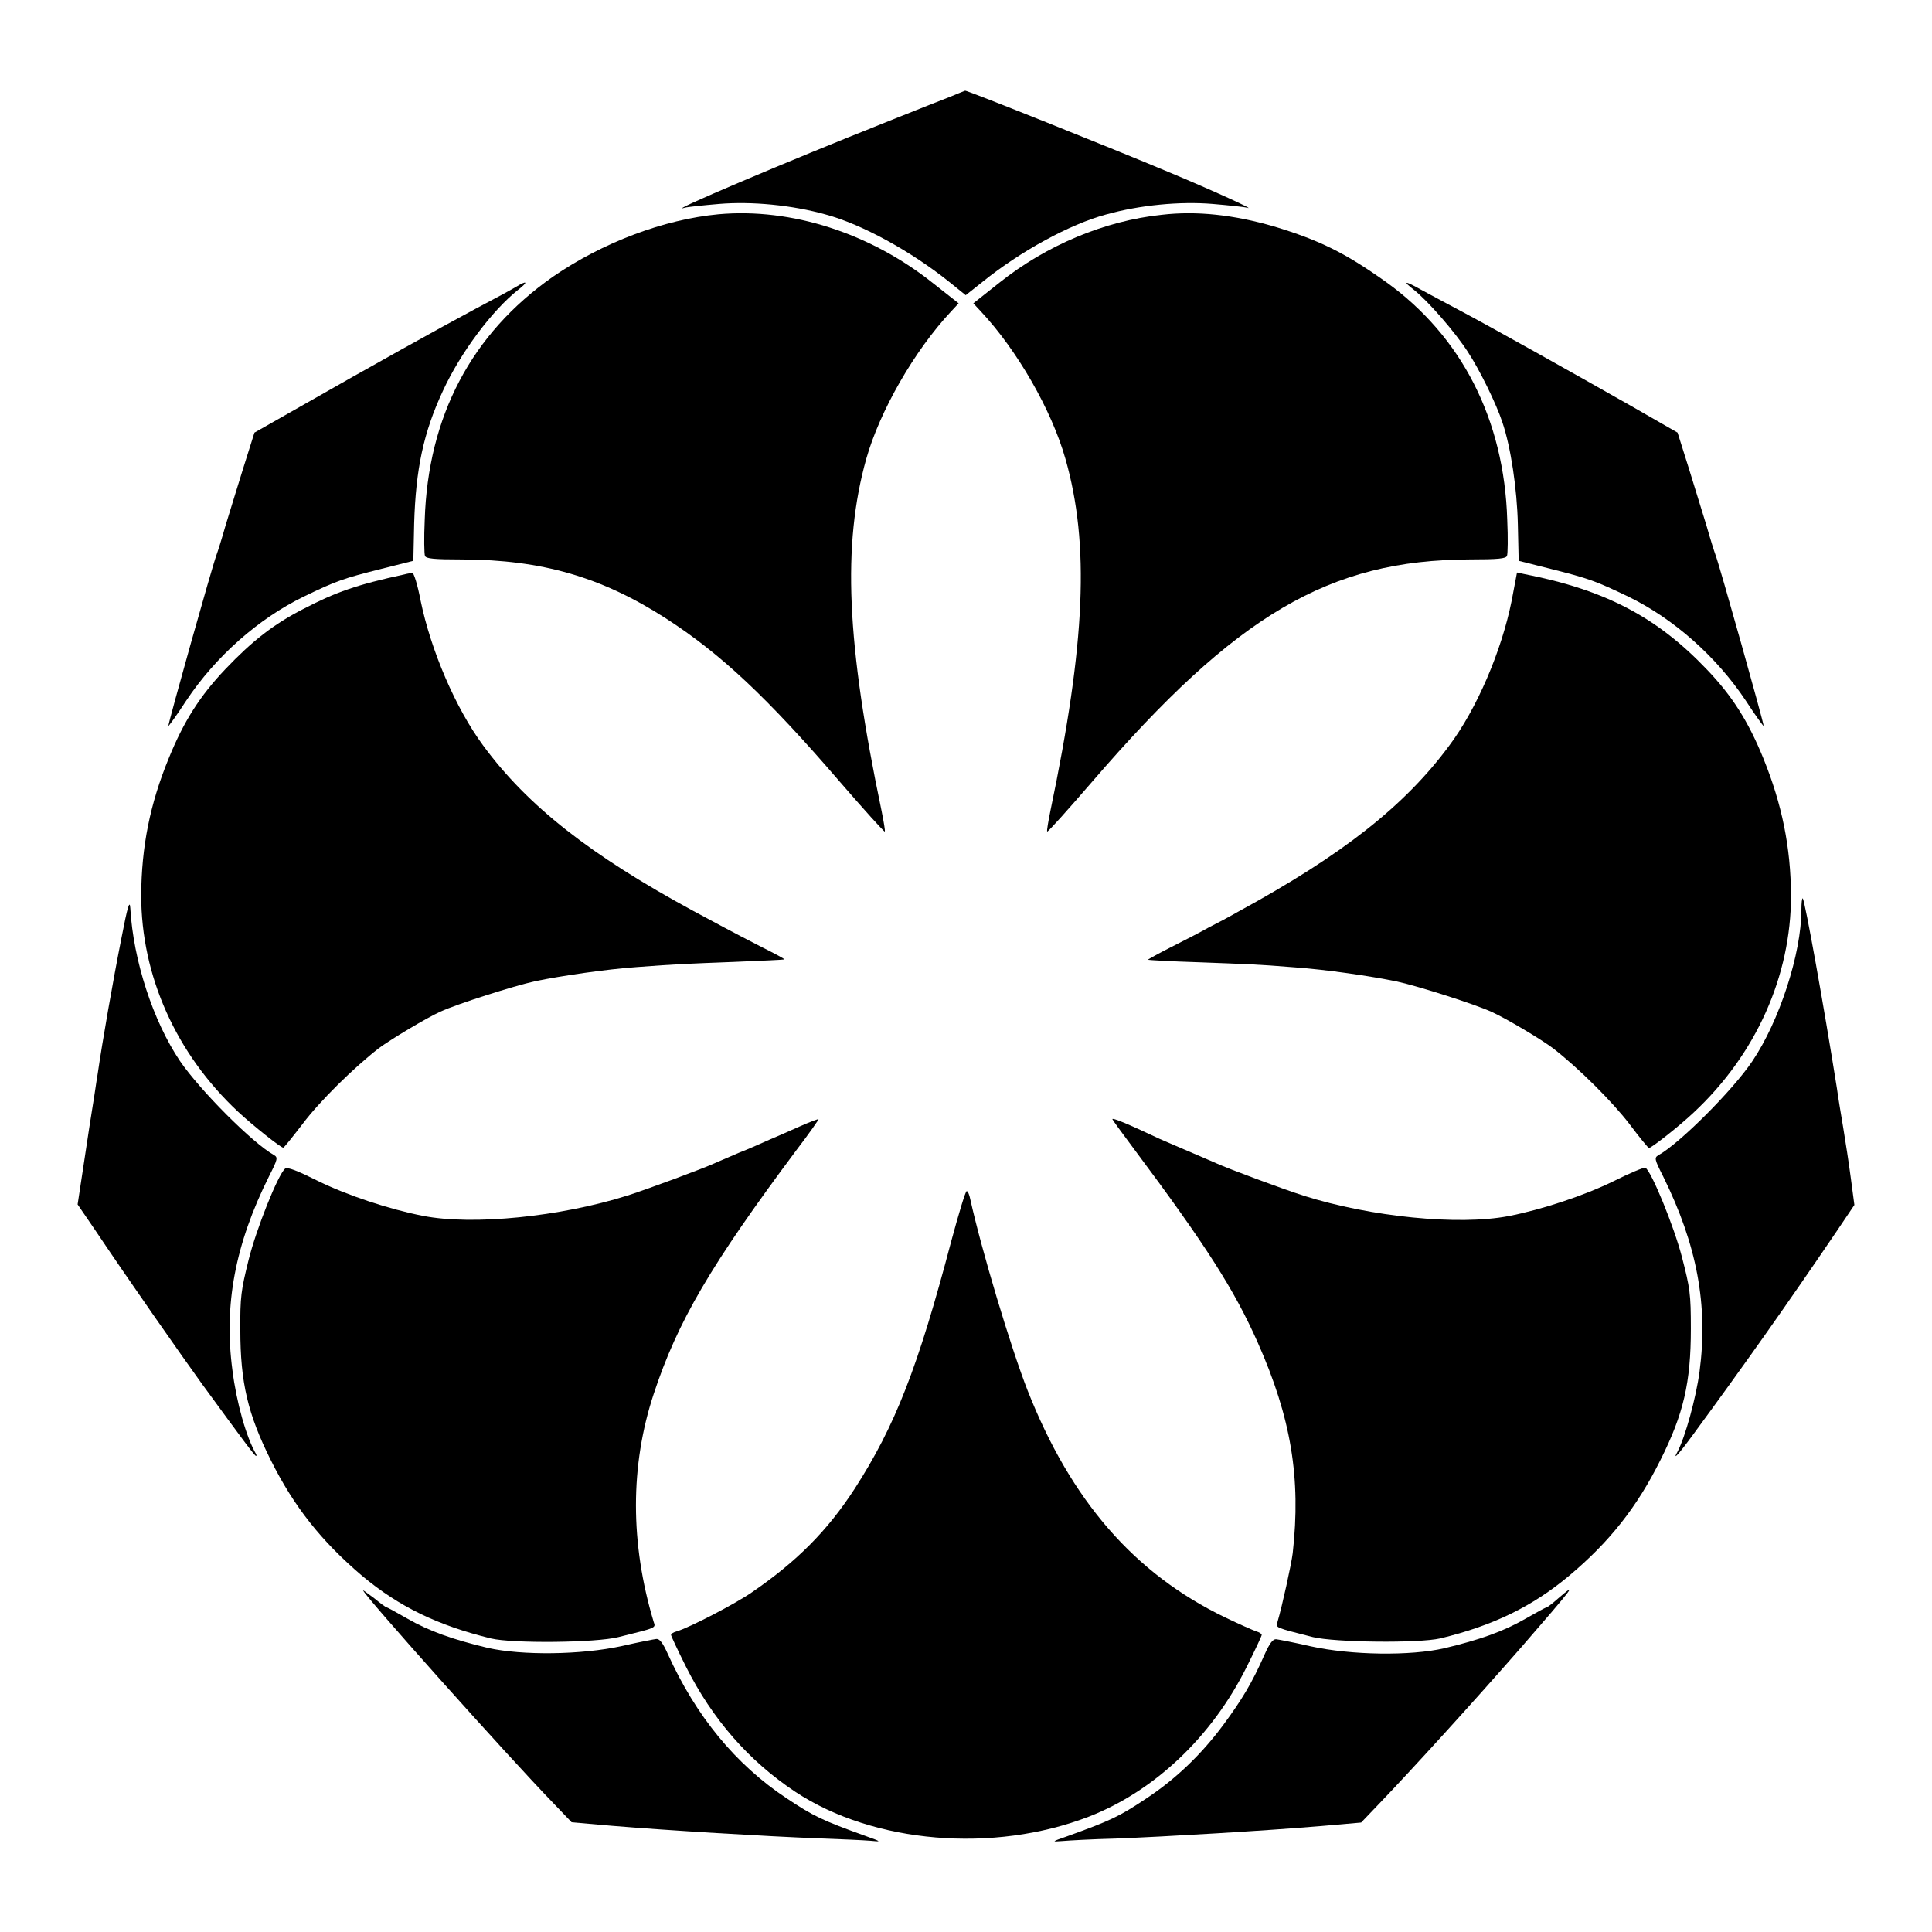
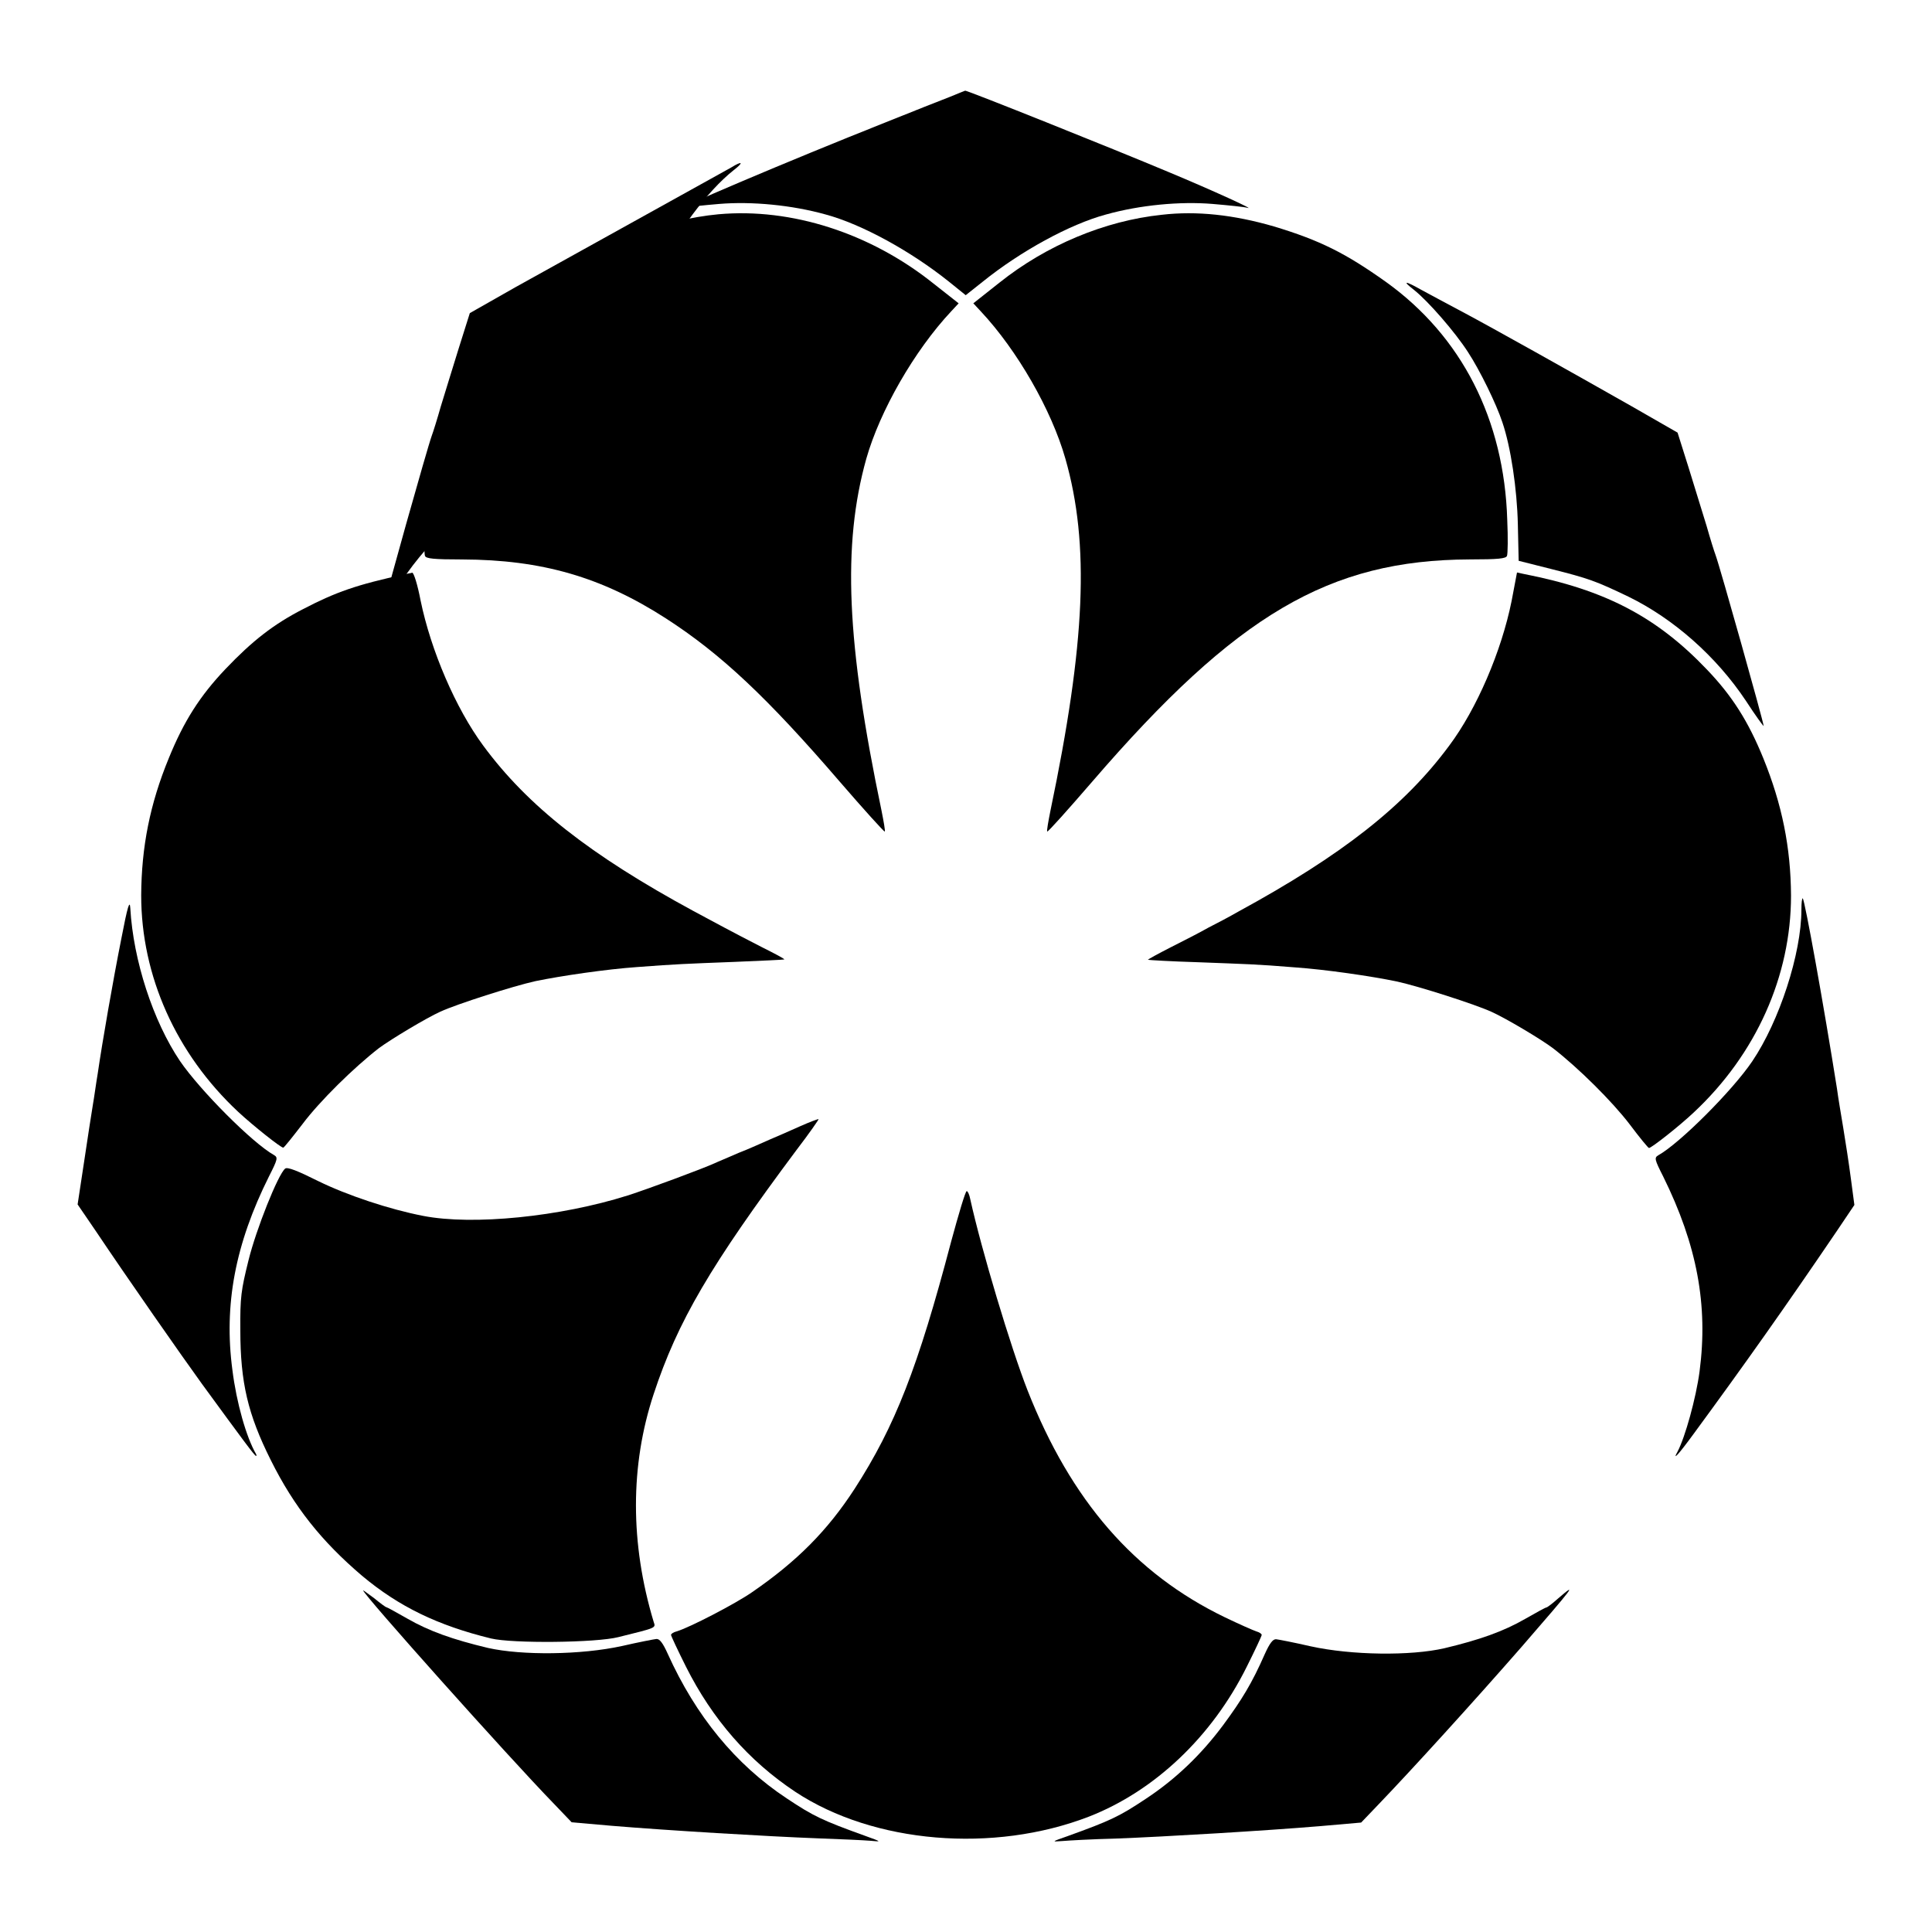
<svg xmlns="http://www.w3.org/2000/svg" fill="#000000" width="800px" height="800px" version="1.1" viewBox="144 144 512 512">
  <g>
    <path d="m395.68 169.69c-2.231 0.863-9.934 3.887-17.059 6.766-25.047 9.934-59.02 24.328-53.188 22.598 0.719-0.215 4.894-0.648 9.141-1.008 8.637-0.719 19.289 0.289 28.285 2.809 9.574 2.59 22.527 9.715 32.605 17.777l4.461 3.598 4.535-3.598c10.004-8.062 23.031-15.188 32.605-17.777 8.996-2.519 19.648-3.527 28.285-2.809 4.246 0.359 8.422 0.793 9.141 1.008 2.664 0.793-8.996-4.535-20.727-9.43-14.898-6.262-53.402-21.664-53.98-21.594-0.004 0.004-1.875 0.723-4.106 1.66z" />
    <path d="m334.43 200.78c-14.539 1.367-30.73 7.484-43.902 16.555-21.594 15.113-33.109 36.992-33.973 64.488-0.215 4.68-0.145 8.996 0.07 9.5 0.289 0.719 2.305 0.938 9.859 0.938 21.16 0.07 36.992 4.68 53.98 15.617 14.609 9.43 26.848 20.945 46.062 43.254 6.406 7.414 11.805 13.387 11.949 13.242 0.145-0.215-0.289-2.664-0.863-5.543-9.285-44.406-10.438-70.391-4.031-93.277 3.598-12.668 12.738-28.645 22.527-39.082l1.941-2.086-6.766-5.324c-16.691-13.316-37.566-20.008-56.855-18.281z" />
    <path d="m451.89 200.92c-15.113 1.582-30.59 8.062-43.039 17.992l-6.91 5.469 1.941 2.086c9.715 10.363 18.785 26.199 22.457 39.082 6.477 22.672 5.324 48.871-3.957 93.277-0.574 2.879-1.008 5.324-0.863 5.543 0.215 0.145 5.543-5.828 11.949-13.242 38.219-44.336 62.762-58.73 100.04-58.875 7.559 0 9.574-0.215 9.859-0.938 0.215-0.504 0.289-4.82 0.07-9.5-0.793-26.629-12.09-48.727-32.172-63.121-10.723-7.629-17.488-11.012-29.652-14.684-10.652-3.09-20.441-4.168-29.727-3.09z" />
-     <path d="m280.67 220.07c-1.078 0.648-5.828 3.238-10.508 5.688-9.43 5.039-27.926 15.332-46.566 25.98l-12.164 6.91-2.949 9.355c-1.582 5.184-3.742 12.02-4.75 15.402-0.938 3.312-2.016 6.766-2.375 7.699-1.152 3.094-12.738 44.336-12.738 45.27 0 0.215 2.16-2.734 4.68-6.621 7.844-11.805 19.215-21.809 31.164-27.637 8.781-4.246 10.508-4.82 20.512-7.34l8.566-2.16 0.215-9.934c0.434-14.324 2.445-24.039 7.629-35.121 4.606-10.004 12.957-21.23 19.938-26.773 2.801-2.156 2.371-2.59-0.652-0.719z" />
+     <path d="m280.67 220.07l-12.164 6.91-2.949 9.355c-1.582 5.184-3.742 12.02-4.75 15.402-0.938 3.312-2.016 6.766-2.375 7.699-1.152 3.094-12.738 44.336-12.738 45.27 0 0.215 2.16-2.734 4.68-6.621 7.844-11.805 19.215-21.809 31.164-27.637 8.781-4.246 10.508-4.82 20.512-7.34l8.566-2.16 0.215-9.934c0.434-14.324 2.445-24.039 7.629-35.121 4.606-10.004 12.957-21.23 19.938-26.773 2.801-2.156 2.371-2.59-0.652-0.719z" />
    <path d="m518.68 220.79c3.816 3.023 10.941 11.227 14.324 16.48 3.168 4.82 7.559 13.82 9.141 18.641 2.231 6.551 3.887 17.633 4.102 27.062l0.215 9.645 8.566 2.16c10.004 2.519 11.805 3.168 20.512 7.34 11.949 5.828 23.32 15.836 31.164 27.637 2.519 3.887 4.68 6.836 4.68 6.621 0-0.938-11.586-42.176-12.738-45.27-0.359-0.938-1.441-4.391-2.375-7.699-1.008-3.312-3.168-10.219-4.75-15.402l-2.949-9.355-12.164-6.981c-15.977-9.07-37.281-21.016-45.703-25.477-3.672-1.941-8.203-4.391-10.078-5.398-4.324-2.449-5.113-2.449-1.945-0.004z" />
    <path d="m251.23 296.21c-12.668 2.734-18.211 4.68-26.918 9.211-7.844 4.031-13.457 8.422-20.586 15.906-6.766 7.125-11.012 13.82-14.969 23.535-5.039 12.234-7.269 23.605-7.34 36.418 0 21.305 9.211 41.961 25.695 57.363 4.031 3.742 11.301 9.5 11.949 9.5 0.215 0 2.445-2.809 5.109-6.262 4.535-6.047 13.602-14.969 20.297-20.152 3.238-2.375 12.453-7.918 16.266-9.645 4.391-2.016 19.289-6.766 25.117-8.062 6.981-1.441 18.855-3.168 26.988-3.742 10.508-0.793 12.812-0.863 25.766-1.367 7.125-0.289 13.098-0.574 13.242-0.648 0.145-0.145-2.59-1.582-6.047-3.312-3.383-1.727-7.918-4.102-9.934-5.184-2.016-1.078-5.613-3.023-8.062-4.32-27.352-14.828-43.977-27.852-55.777-43.902-7.269-9.859-13.82-25.117-16.555-38.363-0.793-4.176-1.801-7.414-2.231-7.414-0.355 0.152-1.293 0.223-2.012 0.441z" />
    <path d="m544.59 303.27c-2.664 13.242-9.211 28.574-16.555 38.363-11.805 15.977-28.43 29.004-55.777 43.902-2.375 1.367-6.047 3.312-8.062 4.32-2.016 1.152-6.477 3.453-9.934 5.184-3.383 1.727-6.117 3.238-6.047 3.312 0.145 0.07 6.117 0.434 13.242 0.648 12.883 0.504 15.258 0.504 25.766 1.367 8.133 0.574 20.082 2.305 26.988 3.742 5.902 1.297 20.727 6.047 25.117 8.062 3.816 1.727 13.027 7.199 16.266 9.645 6.695 5.184 15.691 14.105 20.297 20.152 2.59 3.453 4.894 6.262 5.109 6.262 0.648 0 7.988-5.758 11.875-9.43 16.555-15.473 25.766-36.203 25.766-57.434-0.07-12.812-2.375-24.184-7.34-36.418-3.957-9.715-8.203-16.48-14.969-23.535-13.242-13.891-26.918-21.09-48.293-25.262l-2.016-0.434z" />
    <path d="m176.16 392.73c-2.231 11.227-5.039 27.352-6.262 35.77-0.434 2.519-0.938 6.332-1.297 8.348s-1.367 8.781-2.305 14.969l-1.727 11.371 4.82 7.055c8.492 12.668 22.672 32.965 28.141 40.52 10.941 14.969 13.961 19.074 14.324 19.074 0.145 0 0.145-0.215 0-0.504-2.59-4.461-5.184-13.602-6.262-22.238-2.305-17.273 0.719-33.395 9.715-51.387 2.305-4.535 2.375-4.965 1.297-5.613-5.688-3.168-19.578-17.129-24.902-24.902-7.125-10.578-12.379-26.629-13.172-40.52-0.141-2.309-0.715-0.578-2.371 8.059z" />
    <path d="m621.39 385.1c0 11.586-5.828 29.508-13.027 40.16-5.254 7.773-19.215 21.734-24.902 24.902-1.078 0.648-1.008 1.078 1.297 5.613 8.996 18.211 11.949 34.113 9.645 51.676-0.938 7.055-3.816 17.418-5.828 21.23-1.441 2.59 0.145 0.938 4.246-4.68 13.531-18.426 24.473-33.898 37.859-53.621l4.75-7.055-0.938-7.055c-0.504-3.887-1.441-9.934-2.016-13.387-0.574-3.453-1.367-8.133-1.656-10.363-3.527-22.238-8.492-49.805-9.07-50.453-0.215-0.066-0.359 1.23-0.359 3.031z" />
    <path d="m355.88 442.54c-2.734 1.223-6.332 2.809-8.062 3.527-1.656 0.719-5.254 2.375-8.062 3.453-2.734 1.223-5.613 2.375-6.332 2.734-3.168 1.441-17.273 6.695-23.102 8.566-17.777 5.613-40.953 7.988-54.195 5.398-8.926-1.727-20.152-5.469-27.781-9.211-5.469-2.734-8.203-3.816-8.781-3.312-1.871 1.512-7.699 16.121-9.715 24.328-1.941 7.844-2.231 9.715-2.16 18.426 0 13.961 2.016 22.383 8.062 34.477 6.191 12.453 13.531 21.594 24.184 30.66 9.789 8.203 20.082 13.172 34.188 16.625 5.688 1.367 27.852 1.152 33.754-0.359 10.148-2.519 9.934-2.375 9.355-4.031-6.262-20.801-6.262-41.457 0-60.387 6.332-19.215 15.043-34.113 37.93-64.777 3.312-4.32 5.902-8.062 5.758-8.062 0.07-0.145-2.305 0.723-5.039 1.945z" />
-     <path d="m438.79 440.59c0 0.145 2.664 3.816 5.902 8.133 18.93 25.336 26.484 37.211 32.605 51.027 8.852 19.938 11.516 35.914 9.285 55.852-0.359 2.949-2.809 14.105-4.031 18.211-0.504 1.582-0.793 1.441 9.355 4.031 5.973 1.441 28.07 1.656 33.754 0.359 14.035-3.383 24.473-8.492 34.188-16.625 10.723-8.996 17.992-18.211 24.184-30.66 6.117-12.164 8.062-20.512 8.062-34.762 0-9.285-0.215-10.723-2.375-19.074-2.16-8.277-8.062-22.598-9.645-23.605-0.359-0.215-4.246 1.441-8.566 3.598-7.629 3.742-18.855 7.484-27.781 9.211-13.242 2.519-36.418 0.215-54.195-5.398-5.828-1.871-19.938-7.125-23.102-8.566-0.719-0.359-3.598-1.512-6.332-2.734-2.734-1.152-6.695-2.879-8.707-3.742-9.004-4.246-12.602-5.684-12.602-5.254z" />
    <path d="m396.04 473.12c-8.781 33.324-14.828 48.797-25.551 65.422-7.199 11.082-15.258 19.215-27.207 27.422-4.461 3.094-16.555 9.355-19.938 10.363-0.863 0.215-1.512 0.648-1.512 0.938s1.801 4.102 3.957 8.422c6.981 13.891 16.625 24.973 29.004 33.18 20.727 13.676 52.469 16.336 77.801 6.551 17.344-6.766 32.605-21.16 41.816-39.73 2.16-4.32 3.957-8.133 3.957-8.422s-0.648-0.719-1.441-0.938c-0.863-0.289-4.606-1.941-8.348-3.742-23.969-11.586-40.738-30.875-52.254-60.098-4.461-11.371-12.234-37.281-15.188-50.668-0.215-1.152-0.648-2.16-0.938-2.16-0.344-0.066-2.144 6.051-4.16 13.461z" />
    <path d="m240.22 565.46c0 1.008 38.289 43.902 50.523 56.5l4.75 4.965 10.723 0.938c14.684 1.223 41.168 2.809 54.41 3.312 6.117 0.215 12.379 0.504 14.035 0.648 3.023 0.289 3.023 0.289-1.367-1.297-11.371-4.102-13.676-5.184-20.801-9.934-13.602-8.996-24.109-21.879-31.523-38.289-1.297-2.879-2.16-4.031-3.023-3.957-0.648 0.07-4.75 0.863-9.141 1.871-10.867 2.375-26.484 2.519-35.484 0.504-9.355-2.231-15.617-4.461-21.375-7.773-2.879-1.656-5.398-3.023-5.543-3.023-0.215 0-1.656-1.078-3.238-2.375-1.648-1.227-2.945-2.164-2.945-2.09z" />
    <path d="m556.9 567.62c-1.441 1.297-2.879 2.375-3.094 2.375-0.215 0-2.734 1.367-5.613 3.023-5.758 3.312-12.02 5.543-21.375 7.773-8.996 2.086-24.688 1.871-35.484-0.504-4.391-1.008-8.492-1.801-9.141-1.871-0.863-0.07-1.727 1.078-3.023 3.957-3.383 7.699-6.117 12.164-11.012 18.785-5.828 7.844-12.594 14.324-20.441 19.504-7.125 4.75-9.43 5.828-20.801 9.934-4.32 1.512-4.32 1.512-1.367 1.297 1.656-0.145 7.988-0.504 14.035-0.648 13.242-0.504 39.801-2.086 54.41-3.312l10.723-0.938 4.75-4.965c8.566-8.926 24.758-26.703 37.715-41.527 14.109-16.266 14.973-17.418 9.719-12.883z" />
  </g>
</svg>